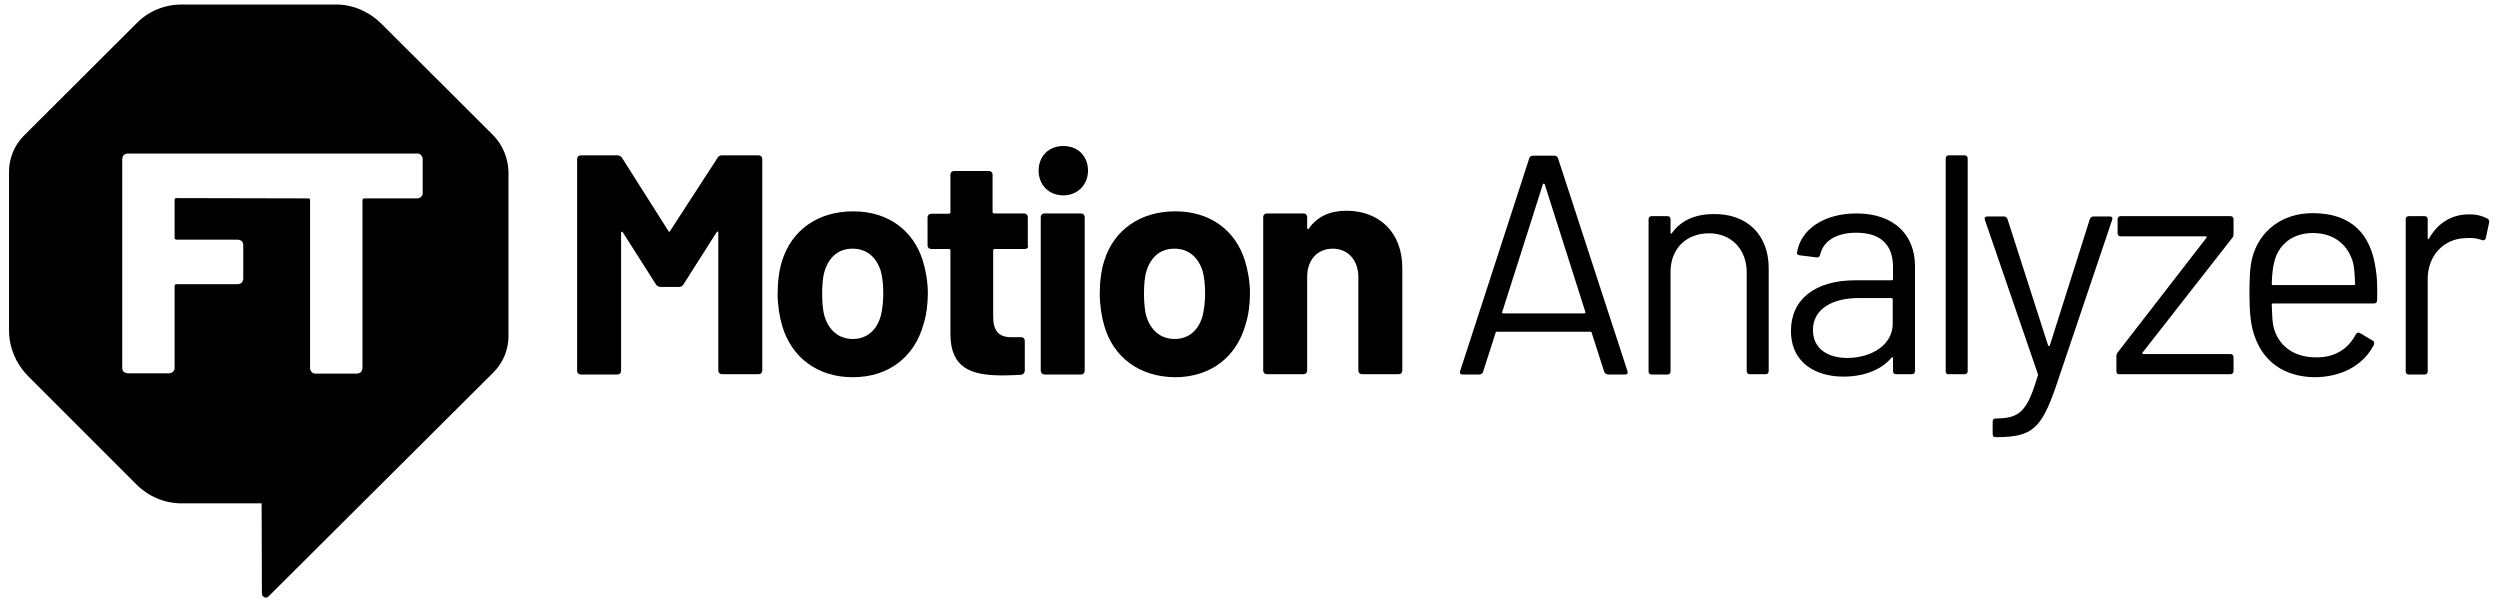
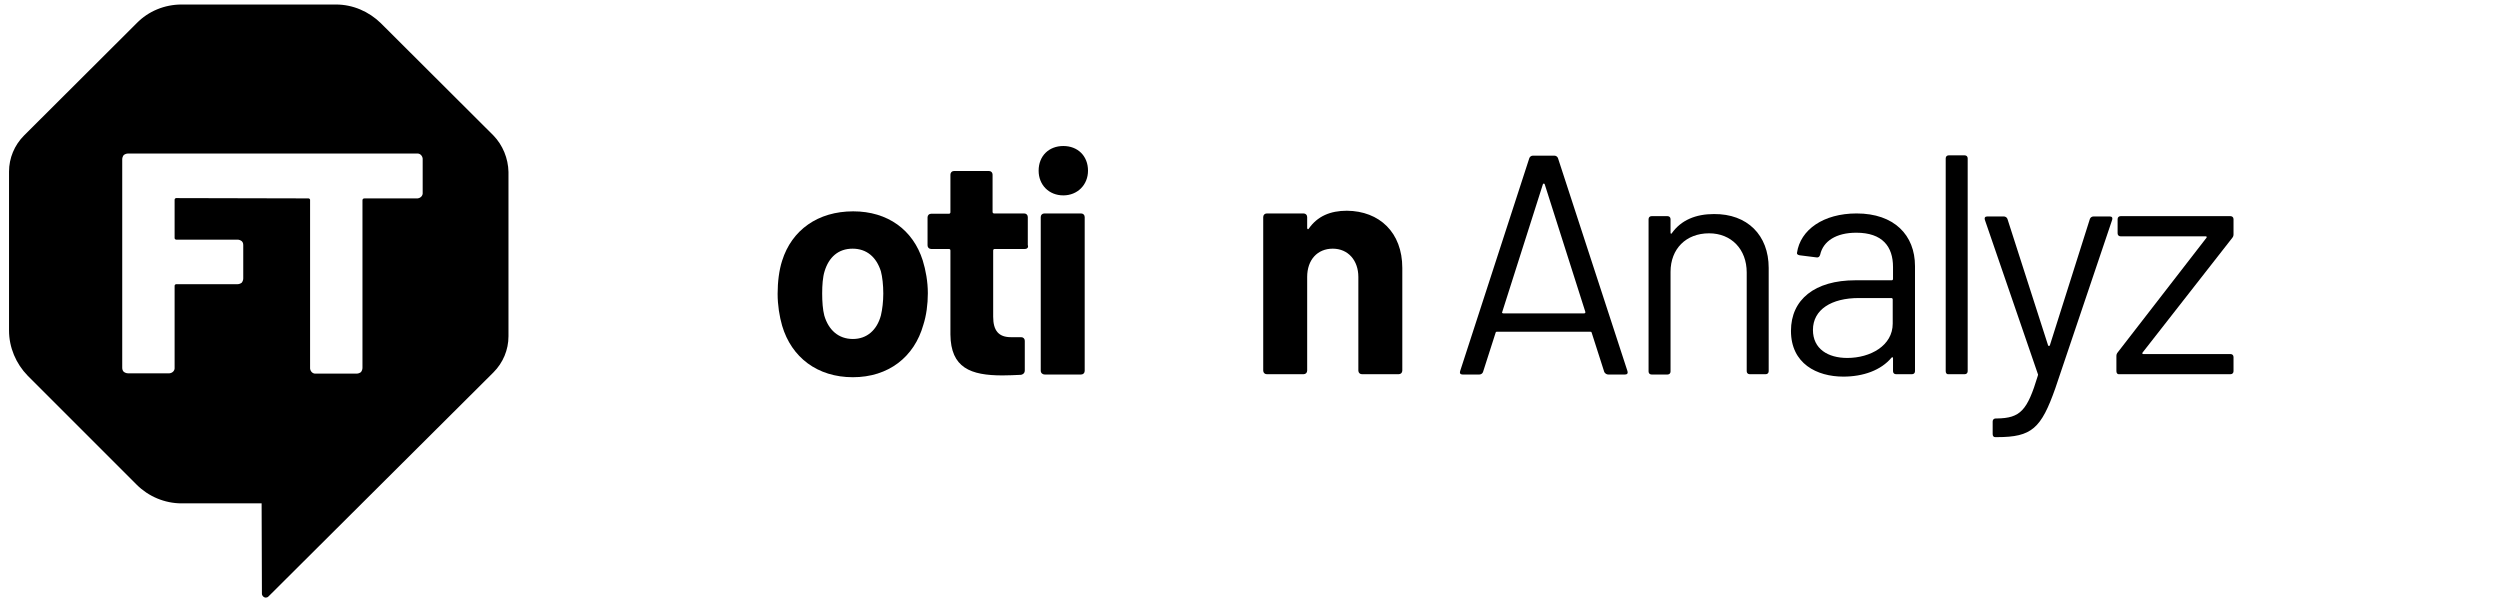
<svg xmlns="http://www.w3.org/2000/svg" width="1168" height="282" viewBox="0 0 1168 282">
  <path d="M197.475 90.017C197.616 91.424 196.491 92.549 195.084 92.69C194.944 92.69 194.944 92.69 194.803 92.69H170.329C169.767 92.69 169.345 92.971 169.345 93.534C169.345 93.674 169.345 93.674 169.345 93.815V171.877C169.345 172.58 169.064 173.283 168.642 173.846C168.079 174.268 167.376 174.549 166.673 174.549H147.544C146.137 174.69 145.012 173.564 144.871 172.158C144.871 172.017 144.871 172.017 144.871 171.877V93.674C145.012 93.252 144.59 92.69 144.168 92.69C144.028 92.69 144.028 92.69 143.887 92.69L82.563 92.549C82.141 92.408 81.578 92.83 81.578 93.252C81.578 93.393 81.578 93.393 81.578 93.534V110.974C81.437 111.396 81.859 111.959 82.281 111.959C82.422 111.959 82.422 111.959 82.563 111.959H110.974C111.678 111.959 112.381 112.24 112.943 112.662C113.506 113.225 113.647 113.787 113.647 114.631V130.103C113.647 130.806 113.365 131.51 112.943 132.072C112.381 132.494 111.678 132.775 110.974 132.775H82.563C82.141 132.635 81.578 133.057 81.578 133.479C81.578 133.619 81.578 133.619 81.578 133.76V171.736C81.719 173.143 80.594 174.268 79.187 174.408C79.046 174.408 79.046 174.408 78.906 174.408H59.777C59.074 174.408 58.37 174.127 57.808 173.705C57.245 173.143 57.105 172.439 57.105 171.736V74.405C57.105 73.702 57.386 72.998 57.808 72.436C58.37 72.014 59.074 71.733 59.777 71.733H194.803C196.209 71.592 197.335 72.717 197.475 74.124C197.475 74.264 197.475 74.264 197.475 74.405V90.017ZM230.528 63.293L177.925 10.83C172.299 5.345 164.844 2.11 156.968 2.11H84.813C76.936 2.11 69.341 5.204 63.856 10.83L11.252 63.293C6.751 67.794 4.219 73.842 4.219 80.172V154.436C4.219 162.312 7.454 169.908 12.94 175.534L63.856 226.45C69.341 231.935 76.936 235.17 84.813 235.17H122.226L122.367 277.366C122.367 278.35 123.211 279.194 124.196 279.194C124.618 279.194 125.04 279.053 125.461 278.631L230.528 173.986C235.029 169.486 237.561 163.438 237.561 157.108V80.312C237.42 73.983 234.889 67.794 230.528 63.293Z" />
-   <path d="M337.283 72.576H354.443C355.428 72.576 356.131 73.28 356.131 74.264V173.143C356.131 174.127 355.428 174.83 354.443 174.83H337.283C336.299 174.83 335.596 174.127 335.596 173.143V108.724C335.596 108.021 335.033 108.021 334.752 108.583L319.28 132.916C318.858 133.619 318.155 134.041 317.17 134.041H308.59C307.747 134.041 307.043 133.619 306.481 132.916L291.009 108.583C290.728 108.021 290.165 108.161 290.165 108.865V173.283C290.165 174.268 289.462 174.971 288.477 174.971H271.318C270.333 174.971 269.63 174.268 269.63 173.283V74.264C269.63 73.28 270.333 72.576 271.318 72.576H288.477C289.321 72.576 290.024 72.998 290.587 73.702L312.247 107.88C312.529 108.443 312.81 108.443 313.091 107.88L335.174 73.842C335.596 72.998 336.299 72.576 337.283 72.576Z" />
  <path d="M365.414 152.185C364.148 147.825 363.304 142.48 363.304 137.276C363.304 131.65 364.007 126.165 365.414 121.805C369.915 107.458 382.151 98.738 398.608 98.738C414.783 98.738 426.597 107.458 431.098 121.664C432.505 126.165 433.489 131.65 433.489 136.995C433.489 142.199 432.786 147.403 431.38 151.763C427.16 166.813 415.064 176.237 398.467 176.237C381.87 176.237 369.774 166.954 365.414 152.185ZM411.548 147.403C412.251 144.45 412.673 140.793 412.673 137.136C412.673 133.197 412.251 129.4 411.548 126.727C409.438 120.117 404.937 116.179 398.326 116.179C391.575 116.179 387.215 120.257 385.246 126.727C384.402 129.4 384.12 133.197 384.12 137.136C384.12 140.933 384.402 144.731 385.105 147.403C387.074 154.155 391.716 158.374 398.467 158.374C405.078 158.374 409.719 154.155 411.548 147.403Z" />
  <path d="M478.779 116.319H464.714C464.292 116.319 464.011 116.601 464.011 117.022V147.966C464.011 154.436 466.542 157.53 472.309 157.53H477.091C478.076 157.53 478.779 158.234 478.779 159.218V173.143C478.779 174.127 478.217 174.83 477.091 175.112C473.997 175.252 471.043 175.393 468.371 175.393C453.462 175.393 444.179 171.877 444.038 156.264V117.022C444.038 116.601 443.757 116.319 443.335 116.319H435.036C434.052 116.319 433.349 115.616 433.349 114.631V101.551C433.349 100.566 434.052 99.863 435.036 99.863H443.335C443.757 99.863 444.038 99.582 444.038 99.16V81.578C444.038 80.594 444.741 79.89 445.726 79.89H462.042C463.026 79.89 463.729 80.594 463.729 81.578V99.019C463.729 99.441 464.011 99.722 464.433 99.722H478.498C479.482 99.722 480.186 100.426 480.186 101.41V114.491C480.608 115.616 479.904 116.319 478.779 116.319Z" />
  <path d="M485.249 79.75C485.249 72.858 490.031 68.216 496.783 68.216C503.534 68.216 508.316 72.858 508.316 79.75C508.316 86.36 503.393 91.283 496.783 91.283C490.031 91.283 485.249 86.36 485.249 79.75ZM486.234 173.143V101.41C486.234 100.425 486.937 99.722 487.922 99.722H505.081C506.066 99.722 506.769 100.425 506.769 101.41V173.283C506.769 174.268 506.066 174.971 505.081 174.971H488.062C487.078 174.971 486.234 174.268 486.234 173.143Z" />
-   <path d="M515.911 152.185C514.645 147.825 513.802 142.48 513.802 137.276C513.802 131.65 514.505 126.165 515.911 121.805C520.412 107.458 532.649 98.738 549.105 98.738C565.28 98.738 577.095 107.458 581.596 121.664C583.002 126.165 583.987 131.65 583.987 136.995C583.987 142.199 583.284 147.403 581.877 151.763C577.658 166.813 565.561 176.237 548.965 176.237C532.368 176.096 520.131 166.954 515.911 152.185ZM561.905 147.403C562.608 144.45 563.03 140.793 563.03 137.136C563.03 133.197 562.608 129.4 561.905 126.727C559.795 120.117 555.294 116.179 548.683 116.179C541.932 116.179 537.572 120.257 535.603 126.727C534.759 129.4 534.477 133.197 534.477 137.136C534.477 140.933 534.759 144.731 535.462 147.403C537.431 154.155 542.073 158.374 548.824 158.374C555.435 158.374 560.076 154.155 561.905 147.403Z" />
  <path d="M655.157 125.18V173.142C655.157 174.127 654.454 174.83 653.469 174.83H636.31C635.325 174.83 634.622 174.127 634.622 173.142V129.4C634.622 121.664 629.84 116.178 622.666 116.178C615.493 116.178 610.711 121.383 610.711 129.4V173.142C610.711 174.127 610.008 174.83 609.023 174.83H591.864C590.879 174.83 590.176 174.127 590.176 173.142V101.41C590.176 100.425 590.879 99.722 591.864 99.722H609.023C610.008 99.722 610.711 100.425 610.711 101.41V106.473C610.711 107.036 611.133 107.317 611.414 106.895C615.493 100.988 621.541 98.456 629.277 98.456C644.467 98.597 655.157 108.583 655.157 125.18Z" />
  <path d="M749.534 173.846L743.627 155.42C743.486 154.998 743.346 154.998 743.064 154.998H699.322C699.04 154.998 698.9 154.998 698.759 155.42L692.852 173.846C692.57 174.549 691.867 174.971 691.164 174.971H683.287C682.303 174.971 681.881 174.408 682.162 173.424L714.512 73.842C714.793 73.139 715.497 72.717 716.2 72.717H726.186C726.889 72.717 727.593 73.139 727.874 73.842L760.364 173.424C760.646 174.408 760.224 174.971 759.239 174.971H751.363C750.659 174.971 749.956 174.549 749.534 173.846ZM702.416 146.419H740.111C740.533 146.419 740.814 145.997 740.673 145.715L721.685 86.079C721.544 85.657 720.982 85.657 720.841 86.079L701.853 145.715C701.572 145.997 701.853 146.419 702.416 146.419Z" />
  <path d="M826.33 125.18V173.424C826.33 174.268 825.768 174.83 824.924 174.83H817.469C816.625 174.83 816.063 174.268 816.063 173.424V127.29C816.063 116.46 808.889 109.005 798.481 109.005C787.651 109.005 780.478 116.319 780.478 127.009V173.565C780.478 174.408 779.915 174.971 779.071 174.971H771.616C770.773 174.971 770.21 174.408 770.21 173.565V102.395C770.21 101.551 770.773 100.988 771.616 100.988H779.071C779.915 100.988 780.478 101.551 780.478 102.395V108.724C780.478 109.146 780.759 109.427 781.04 109.005C785.4 102.817 792.292 100.004 800.731 100.004C816.344 99.863 826.33 109.849 826.33 125.18Z" />
  <path d="M894.687 124.336V173.424C894.687 174.268 894.124 174.83 893.281 174.83H885.826C884.982 174.83 884.419 174.268 884.419 173.424V167.376C884.419 166.954 884.138 166.673 883.716 167.095C878.793 173.002 870.495 175.956 861.212 175.956C848.835 175.956 836.739 169.908 836.739 154.577C836.739 139.949 847.85 130.947 866.838 130.947H883.857C884.138 130.947 884.419 130.666 884.419 130.384V124.758C884.419 115.194 879.497 108.724 867.26 108.724C857.836 108.724 851.788 112.662 850.382 118.992C850.1 119.976 849.538 120.398 848.694 120.257L840.817 119.273C839.973 119.132 839.411 118.71 839.552 118.148C841.099 107.317 851.929 99.722 867.401 99.722C884.982 99.722 894.687 109.849 894.687 124.336ZM884.279 151.201V139.808C884.279 139.527 883.998 139.245 883.716 139.245H868.385C855.727 139.245 847.006 144.59 847.006 154.155C847.006 163.016 854.039 167.235 863.04 167.235C873.871 167.235 884.279 161.469 884.279 151.201Z" />
  <path d="M909.034 173.424V73.983C909.034 73.139 909.596 72.576 910.44 72.576H917.895C918.739 72.576 919.301 73.139 919.301 73.983V173.424C919.301 174.268 918.739 174.83 917.895 174.83H910.44C909.596 174.971 909.034 174.408 909.034 173.424Z" />
  <path d="M930.975 202.82V196.913C930.975 196.069 931.538 195.506 932.382 195.506H932.945C943.915 195.366 947.15 191.849 952.073 175.534C952.214 175.252 952.214 174.83 952.073 174.69L927.318 102.676C927.037 101.691 927.459 101.129 928.444 101.129H936.18C936.883 101.129 937.586 101.551 937.867 102.254L956.855 161.328C956.996 161.75 957.559 161.75 957.699 161.328L976.406 102.254C976.687 101.551 977.391 101.129 978.094 101.129H985.689C986.674 101.129 987.096 101.691 986.814 102.676L960.231 181.441C953.62 200.148 949.26 204.227 933.085 204.227H932.101C931.397 204.227 930.975 203.664 930.975 202.82Z" />
  <path d="M988.783 173.424V166.391C988.783 165.688 988.924 165.266 989.346 164.703L1030.84 111.115C1031.12 110.834 1030.98 110.412 1030.56 110.412H990.752C989.908 110.412 989.346 109.849 989.346 109.005V102.395C989.346 101.551 989.908 100.988 990.752 100.988H1042.09C1042.93 100.988 1043.5 101.551 1043.5 102.395V109.427C1043.5 110.131 1043.36 110.552 1042.93 111.115L1001.02 164.703C1000.74 164.985 1000.88 165.407 1001.3 165.407H1042.09C1042.93 165.407 1043.5 165.969 1043.5 166.813V173.424C1043.5 174.268 1042.93 174.83 1042.09 174.83H990.19C989.346 174.971 988.783 174.408 988.783 173.424Z" />
-   <path d="M1110.59 140.371C1110.59 141.215 1110.02 141.777 1109.18 141.777H1061.92C1061.64 141.777 1061.36 141.918 1061.36 142.34C1061.5 146.841 1061.64 150.498 1062.2 152.748C1064.31 161.187 1071.21 166.954 1082.04 166.954C1090.76 167.094 1097.08 163.016 1100.6 156.264C1101.16 155.42 1101.73 155.139 1102.71 155.702L1108.48 159.077C1109.18 159.499 1109.46 160.203 1109.04 161.187C1104.26 170.47 1094.13 176.237 1081.19 176.237C1067.13 175.956 1057.84 169.064 1053.62 157.811C1051.51 152.467 1050.95 145.856 1050.95 137.558C1050.95 130.384 1051.09 125.18 1052.22 120.539C1055.45 108.021 1066 99.582 1080.49 99.582C1098.77 99.582 1107.63 109.568 1109.88 125.321C1110.59 129.4 1110.73 133.057 1110.59 140.371ZM1062.48 122.648C1061.78 125.18 1061.5 128.696 1061.36 132.635C1061.36 133.057 1061.64 133.197 1061.92 133.197H1099.76C1100.04 133.197 1100.32 133.057 1100.32 132.635C1100.18 128.696 1099.9 125.18 1099.48 123.211C1097.37 114.772 1090.76 108.865 1080.63 108.865C1070.78 108.865 1064.31 114.491 1062.48 122.648Z" />
-   <path d="M1162.07 102.113C1162.91 102.535 1163.05 103.239 1162.91 104.082L1161.36 111.256C1161.08 112.1 1160.52 112.522 1159.39 112.1C1157.42 111.396 1155.03 110.974 1151.8 111.256C1141.67 111.537 1134.22 119.413 1134.22 130.384V173.564C1134.22 174.408 1133.65 174.971 1132.81 174.971H1125.36C1124.51 174.971 1123.95 174.408 1123.95 173.564V102.395C1123.95 101.551 1124.51 100.988 1125.36 100.988H1132.81C1133.65 100.988 1134.22 101.551 1134.22 102.395V111.256C1134.22 111.818 1134.64 111.959 1134.78 111.537C1138.72 104.504 1145.05 100.144 1153.63 100.144C1157.71 100.144 1160.24 101.129 1162.07 102.113Z" />
</svg>